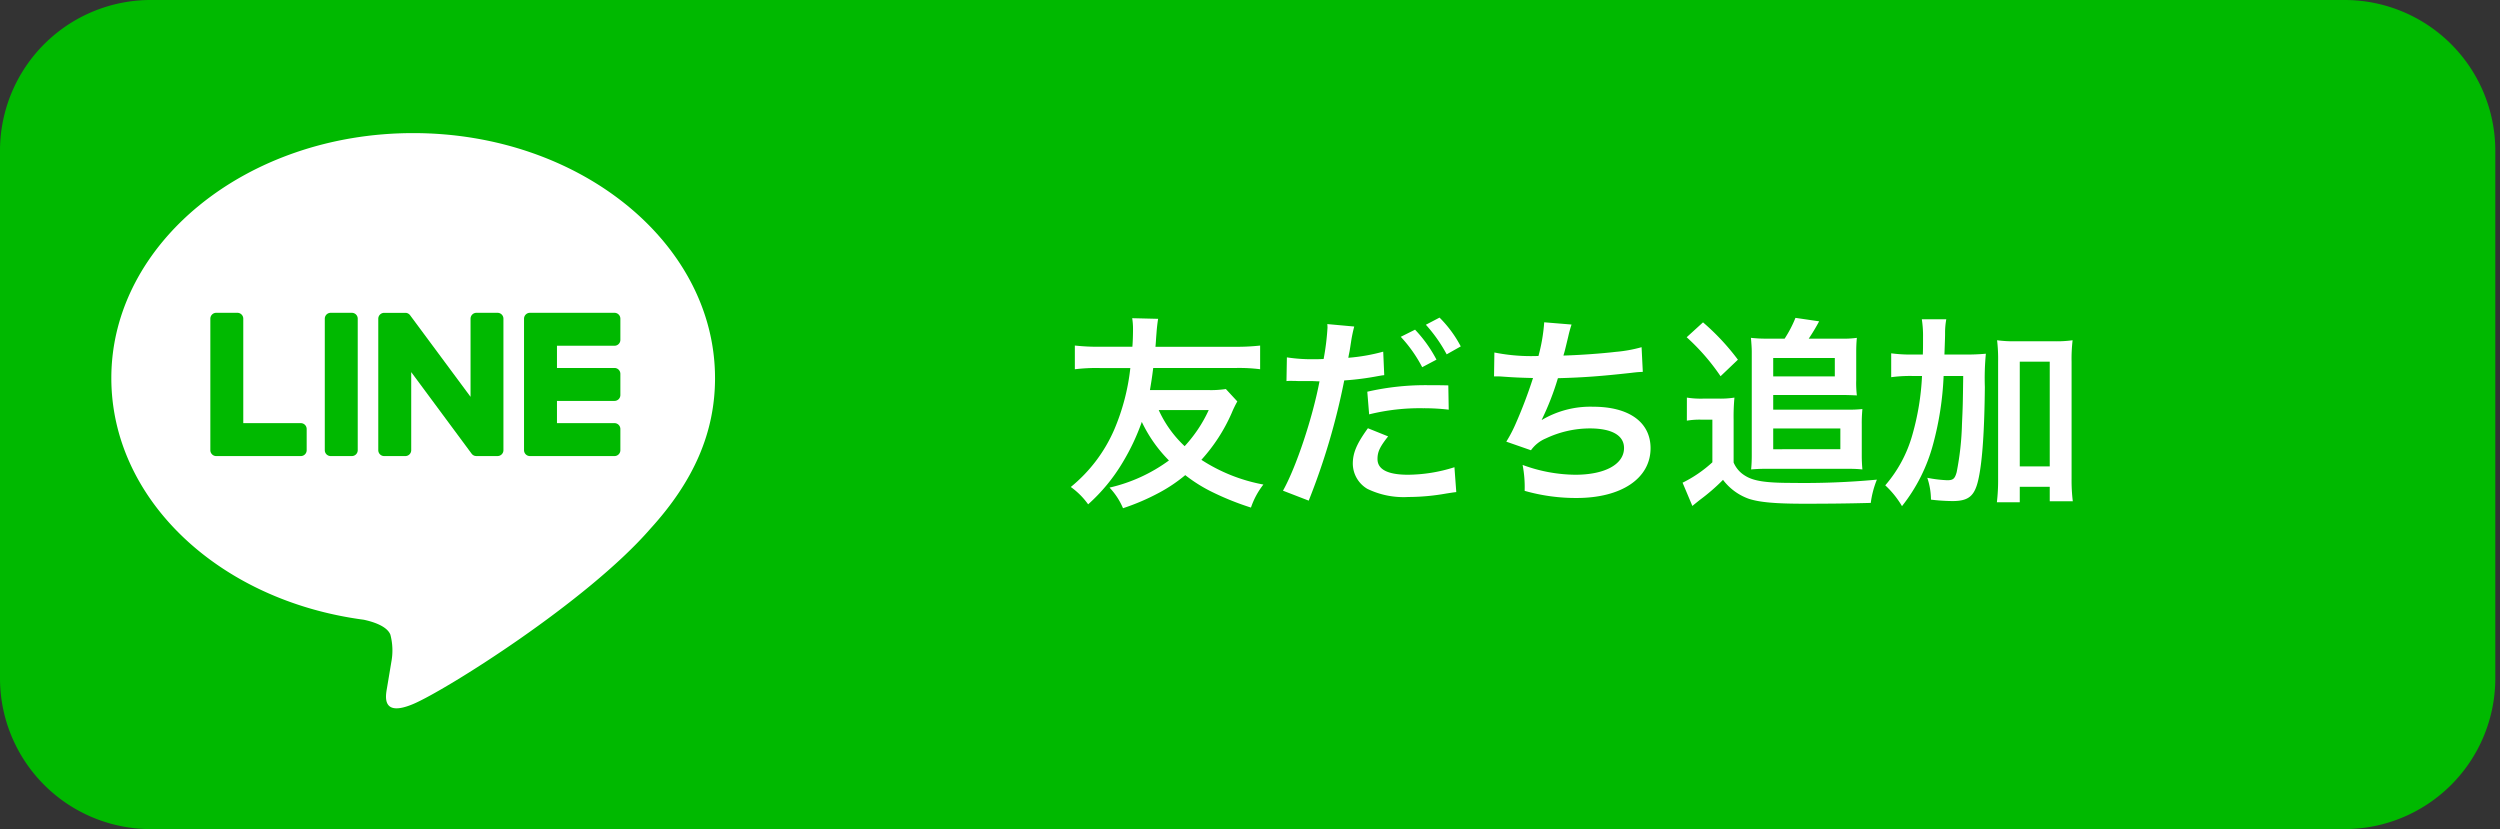
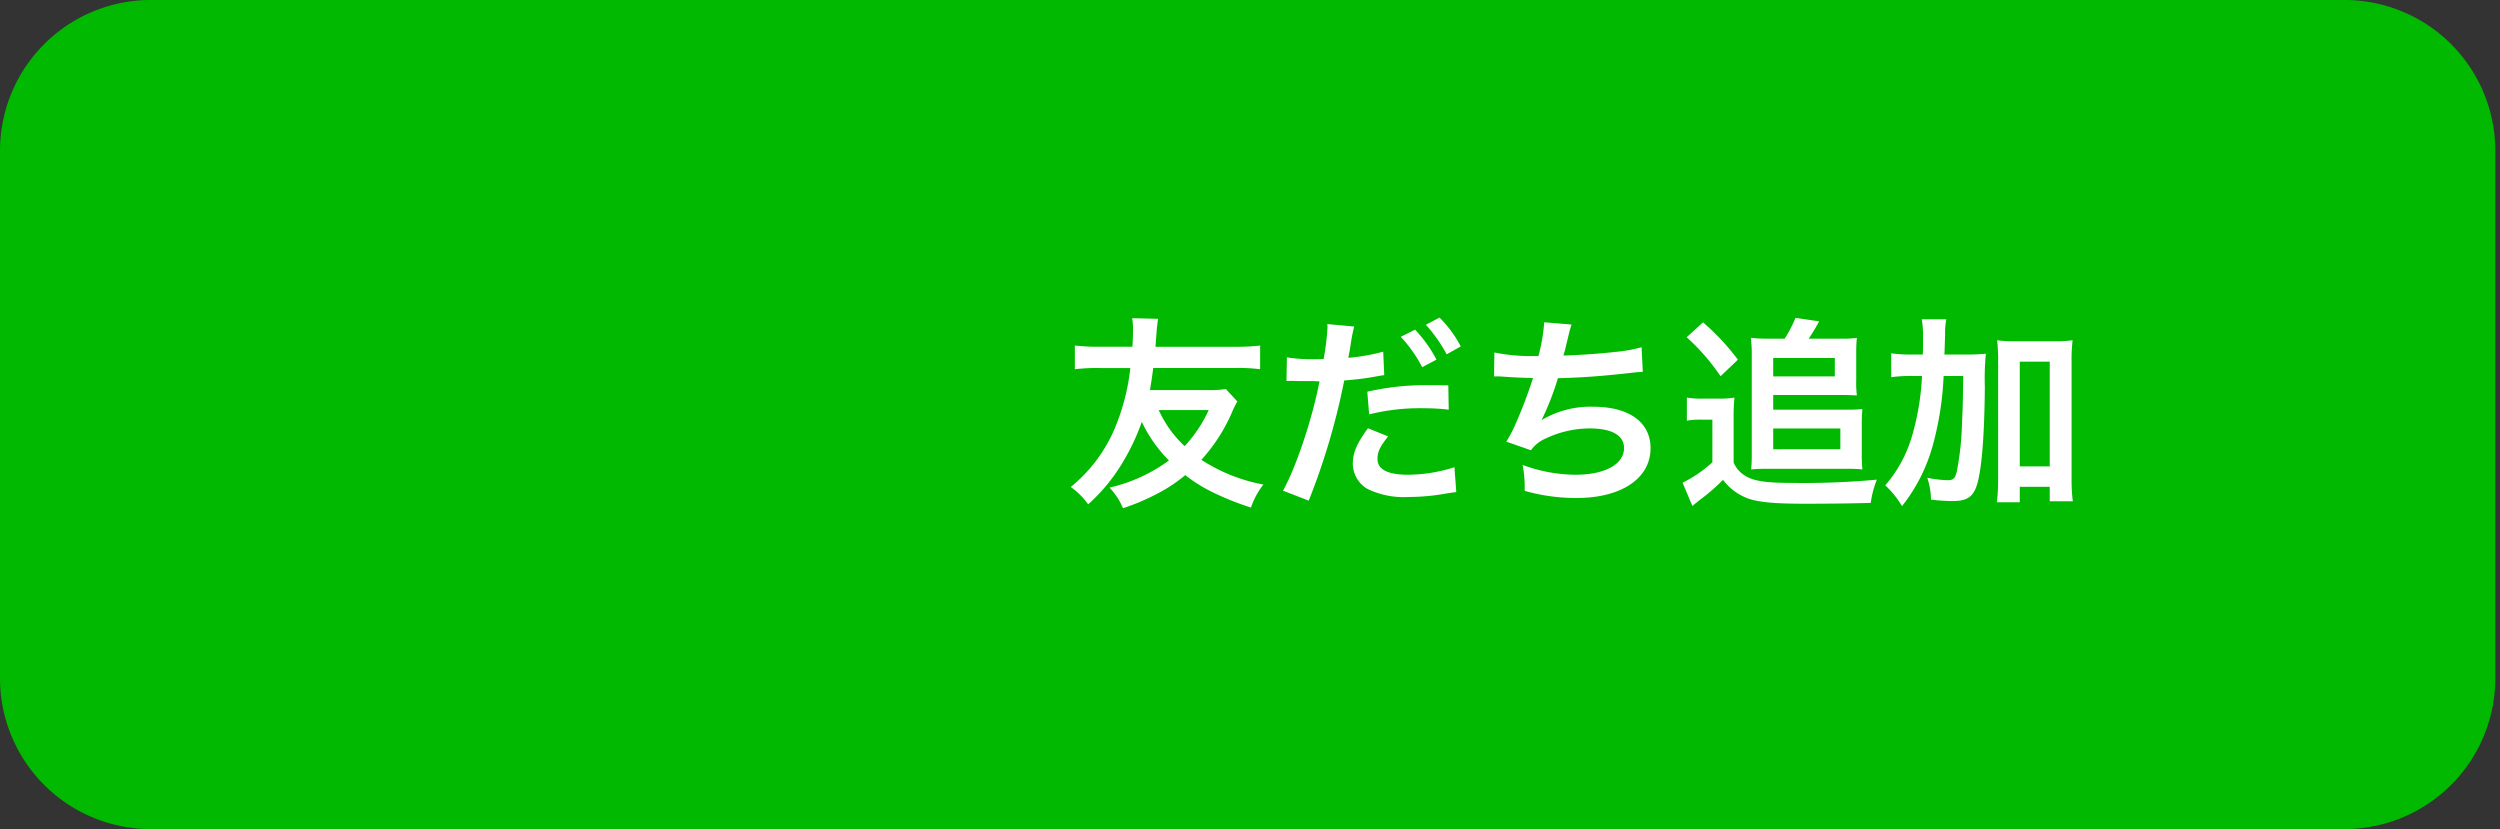
<svg xmlns="http://www.w3.org/2000/svg" width="392" height="130" viewBox="0 0 392 130">
  <rect x="0" y="0" width="392" height="130" fill="#333333" stroke="none" />
  <path d="M387.751-.001H23.693A23.648 23.648 0 000 23.512v82.789a23.65 23.65 0 0023.511 23.7h344.06a23.649 23.649 0 0023.693-23.516v-82.79A23.643 23.643 0 00367.752.001" fill="#00b900" />
-   <path d="M112.116 59.28c0-21.179-21.231-38.409-47.33-38.409S17.457 38.101 17.457 59.28c0 18.987 16.838 34.888 39.583 37.894 1.542.333 3.639 1.016 4.17 2.335a9.726 9.726 0 01.153 4.279s-.555 3.34-.676 4.052c-.206 1.2-.951 4.68 4.1 2.551s27.258-16.05 37.187-27.479c6.859-7.523 10.145-15.156 10.145-23.632" fill="#fff" />
  <g fill="#00b900">
    <path d="M55.17 49.049h-3.32a.922.922 0 00-.923.92v20.623a.921.921 0 00.923.919h3.32a.92.92 0 00.922-.919V49.969a.921.921 0 00-.922-.92M78.024 49.049h-3.32a.921.921 0 00-.922.92v12.252l-9.458-12.763a1.02 1.02 0 00-.072-.093l-.006-.005a.747.747 0 00-.055-.057l-.017-.015a.535.535 0 00-.049-.042.235.235 0 00-.025-.018.537.537 0 00-.047-.033l-.028-.017-.049-.027-.029-.015c-.017-.007-.034-.015-.054-.022a.291.291 0 00-.03-.011l-.054-.018-.032-.008-.054-.012-.038-.005-.049-.005h-3.4a.922.922 0 00-.922.92v20.617a.921.921 0 00.922.919h3.32a.92.92 0 00.923-.919V58.344l9.462 12.78a.882.882 0 00.234.227l.009.008c.019.012.037.024.057.034l.026.014.044.022.045.019.027.01.063.02h.014a.914.914 0 00.236.031h3.32a.92.92 0 00.922-.919V49.969a.921.921 0 00-.922-.92M47.167 66.348h-9.021V49.97a.922.922 0 00-.922-.922h-3.32a.922.922 0 00-.922.922v20.621a.912.912 0 00.258.637.088.088 0 00.013.015l.014.013a.915.915 0 00.636.257h13.264a.921.921 0 00.92-.922V67.27a.921.921 0 00-.92-.922M96.354 54.213a.921.921 0 00.921-.922v-3.319a.921.921 0 00-.921-.923H83.09a.915.915 0 00-.64.259l-.011.01-.015.016a.916.916 0 00-.256.635V70.59a.916.916 0 00.258.637l.013.015.014.012a.917.917 0 00.637.258h13.263a.921.921 0 00.921-.922v-3.32a.922.922 0 00-.921-.923h-9.02v-3.485h9.02a.921.921 0 00.921-.922v-3.319a.921.921 0 00-.921-.923h-9.02v-3.486z" />
  </g>
  <path d="M192.216 61a15.488 15.488 0 01-2.848.16h-9.056c.224-1.344.32-1.92.512-3.456h12.864a25.77 25.77 0 013.9.192v-3.712a33.384 33.384 0 01-3.9.192h-12.512c.064-.64.064-.9.16-2.112.064-.9.16-1.664.256-2.272l-4.064-.1a10.471 10.471 0 01.128 1.728c0 .768-.032 2.016-.1 2.752h-5.12a33.384 33.384 0 01-3.9-.192v3.72a27.536 27.536 0 013.9-.192h4.8a34.006 34.006 0 01-2.528 9.664 23.777 23.777 0 01-6.808 8.988 11.551 11.551 0 012.72 2.72 27.973 27.973 0 005.408-6.56 34.5 34.5 0 003.008-6.368 21.8 21.8 0 004.252 6.048 25.293 25.293 0 01-9.312 4.256 10.853 10.853 0 012.112 3.232 35.387 35.387 0 005.728-2.464 24.034 24.034 0 004.032-2.724 23.711 23.711 0 004.512 2.788 43.606 43.606 0 005.792 2.3 12.06 12.06 0 011.948-3.612 26.75 26.75 0 01-9.724-3.876 27 27 0 004.736-7.3 17.154 17.154 0 01.9-1.856zm-2.688 3.3a21.619 21.619 0 01-3.776 5.66 17.873 17.873 0 01-4.064-5.66zm12.192-4.544a4.778 4.778 0 01.608-.032c.256 0 .832 0 1.28.032h2.272l.7.032h.32c-1.088 5.728-3.648 13.44-5.728 17.152l4.036 1.56a106.426 106.426 0 005.568-18.848 43.493 43.493 0 005.248-.672l.736-.128a1.407 1.407 0 00.288-.032l-.16-3.68a29.175 29.175 0 01-5.472.96c.1-.576.16-.832.192-.992.1-.576.16-1.024.224-1.408a21.683 21.683 0 01.512-2.5l-4.224-.384a4.342 4.342 0 01.032.576 38.84 38.84 0 01-.608 4.9c-.736.032-1.088.032-1.472.032a25.46 25.46 0 01-4.288-.288zm17.92-6.944a21.6 21.6 0 013.36 4.764l2.24-1.184a20.738 20.738 0 00-3.36-4.7zm7.456 7.616c-1.472-.032-2.208-.032-3.168-.032a40.9 40.9 0 00-9.536 1.024l.288 3.552a33.086 33.086 0 018.448-.96 33.313 33.313 0 014.032.224zm-12.608 6.72c-1.76 2.432-2.368 3.872-2.368 5.568a4.624 4.624 0 002.272 3.932 12.993 12.993 0 006.432 1.28 34.292 34.292 0 005.952-.544c.832-.128.992-.16 1.568-.224l-.288-3.9a24.49 24.49 0 01-7.264 1.18c-3.2 0-4.8-.832-4.8-2.464 0-1.152.384-1.92 1.664-3.552zm14.56-12.832a18.506 18.506 0 00-3.328-4.516l-2.144 1.12a23.577 23.577 0 013.264 4.64zm5.216 4.7h.256c.256 0 .576 0 1.024.032 1.7.128 3.136.192 4.832.224a72.454 72.454 0 01-2.688 7.1 21.514 21.514 0 01-1.5 2.88l3.868 1.348a5.427 5.427 0 012.336-1.856 16.179 16.179 0 016.88-1.568c3.456 0 5.376 1.088 5.376 3.072 0 2.56-3.008 4.192-7.648 4.192a24.349 24.349 0 01-8.256-1.54 18.213 18.213 0 01.32 4.064 29.233 29.233 0 008.16 1.12c7.008 0 11.584-3.072 11.584-7.808 0-4.064-3.36-6.5-8.992-6.5a14.883 14.883 0 00-8.064 2.08V65.8a42.551 42.551 0 002.528-6.5c4-.1 6.816-.32 11.456-.832.832-.1 1.12-.128 1.856-.16l-.192-3.868a21.83 21.83 0 01-4.1.736c-2.112.256-5.728.512-8.16.576.192-.608.192-.608.768-3.008a17.882 17.882 0 01.512-1.856l-4.288-.352a27.455 27.455 0 01-.9 5.28 29.434 29.434 0 01-6.912-.544zm42.784-5.916a20.319 20.319 0 01-2.5-.128c.064.8.128 1.5.128 2.24V71.4q0 1.2-.1 2.208c.7-.064 1.408-.1 2.336-.1h12.936c.832 0 1.472.032 2.176.1-.064-.7-.1-1.408-.1-2.208v-4.832a24.189 24.189 0 01.1-2.432 18.6 18.6 0 01-2.24.1H278.04v-2.3h10.816c.992 0 1.5.032 2.3.064a16.36 16.36 0 01-.1-2.4v-4.384c0-.832.032-1.536.1-2.24a15.211 15.211 0 01-2.3.128h-5.248a30.553 30.553 0 001.632-2.72l-3.712-.544a18.6 18.6 0 01-1.7 3.264zm.992 3.04h9.66v2.88h-9.66zm0 11.04h10.528v3.26H278.04zm-13.568-14.3a33.606 33.606 0 015.312 6.112l2.72-2.592a36.432 36.432 0 00-5.472-5.856zm.028 13.08a12.151 12.151 0 012.208-.16h1.792v6.688a19.932 19.932 0 01-4.672 3.2l1.536 3.648c.224-.192.7-.576 1.184-.96a30.751 30.751 0 003.62-3.136 8.714 8.714 0 004.064 2.976c1.7.544 4.1.768 8.768.768 3.648 0 6.752-.032 10.336-.128a14.682 14.682 0 01.96-3.648 123.2 123.2 0 01-13.28.512c-4.16 0-6.08-.288-7.424-1.152a4.4 4.4 0 01-1.76-2.048v-6.688a32.242 32.242 0 01.128-3.488 14.092 14.092 0 01-2.432.16h-2.464a13.883 13.883 0 01-2.56-.16zm40.388-10.368c.1-2.816.1-2.816.1-3.424a11.323 11.323 0 01.192-2.112h-3.84a16.747 16.747 0 01.192 2.848c0 1.7 0 1.76-.032 2.688h-1.44a23.519 23.519 0 01-3.52-.192v3.744a22.435 22.435 0 013.232-.192h1.6a40.082 40.082 0 01-1.5 9.184 20.563 20.563 0 01-4.264 7.964 14.307 14.307 0 012.624 3.264 26.617 26.617 0 004.9-9.792 48.507 48.507 0 001.628-10.62h3.072c-.064 4.672-.064 4.672-.192 7.488a44.571 44.571 0 01-.832 7.584c-.288 1.056-.576 1.276-1.472 1.276a20.03 20.03 0 01-3.136-.38 10.976 10.976 0 01.576 3.424 30.648 30.648 0 003.36.224c2.624 0 3.552-.832 4.128-3.648.576-2.72.9-7.552.96-14.24a40.493 40.493 0 01.16-5.216 35.075 35.075 0 01-3.584.128zM316.7 76.328h4.7V78.6h3.616a26.857 26.857 0 01-.192-3.552V56.712a25.362 25.362 0 01.16-3.36 18.45 18.45 0 01-2.88.16h-6.08a19.214 19.214 0 01-2.88-.16 25.361 25.361 0 01.16 3.36V75.08a29.731 29.731 0 01-.192 3.68h3.588zm0-19.616h4.7v16.416h-4.7z" fill="#fff" />
</svg>